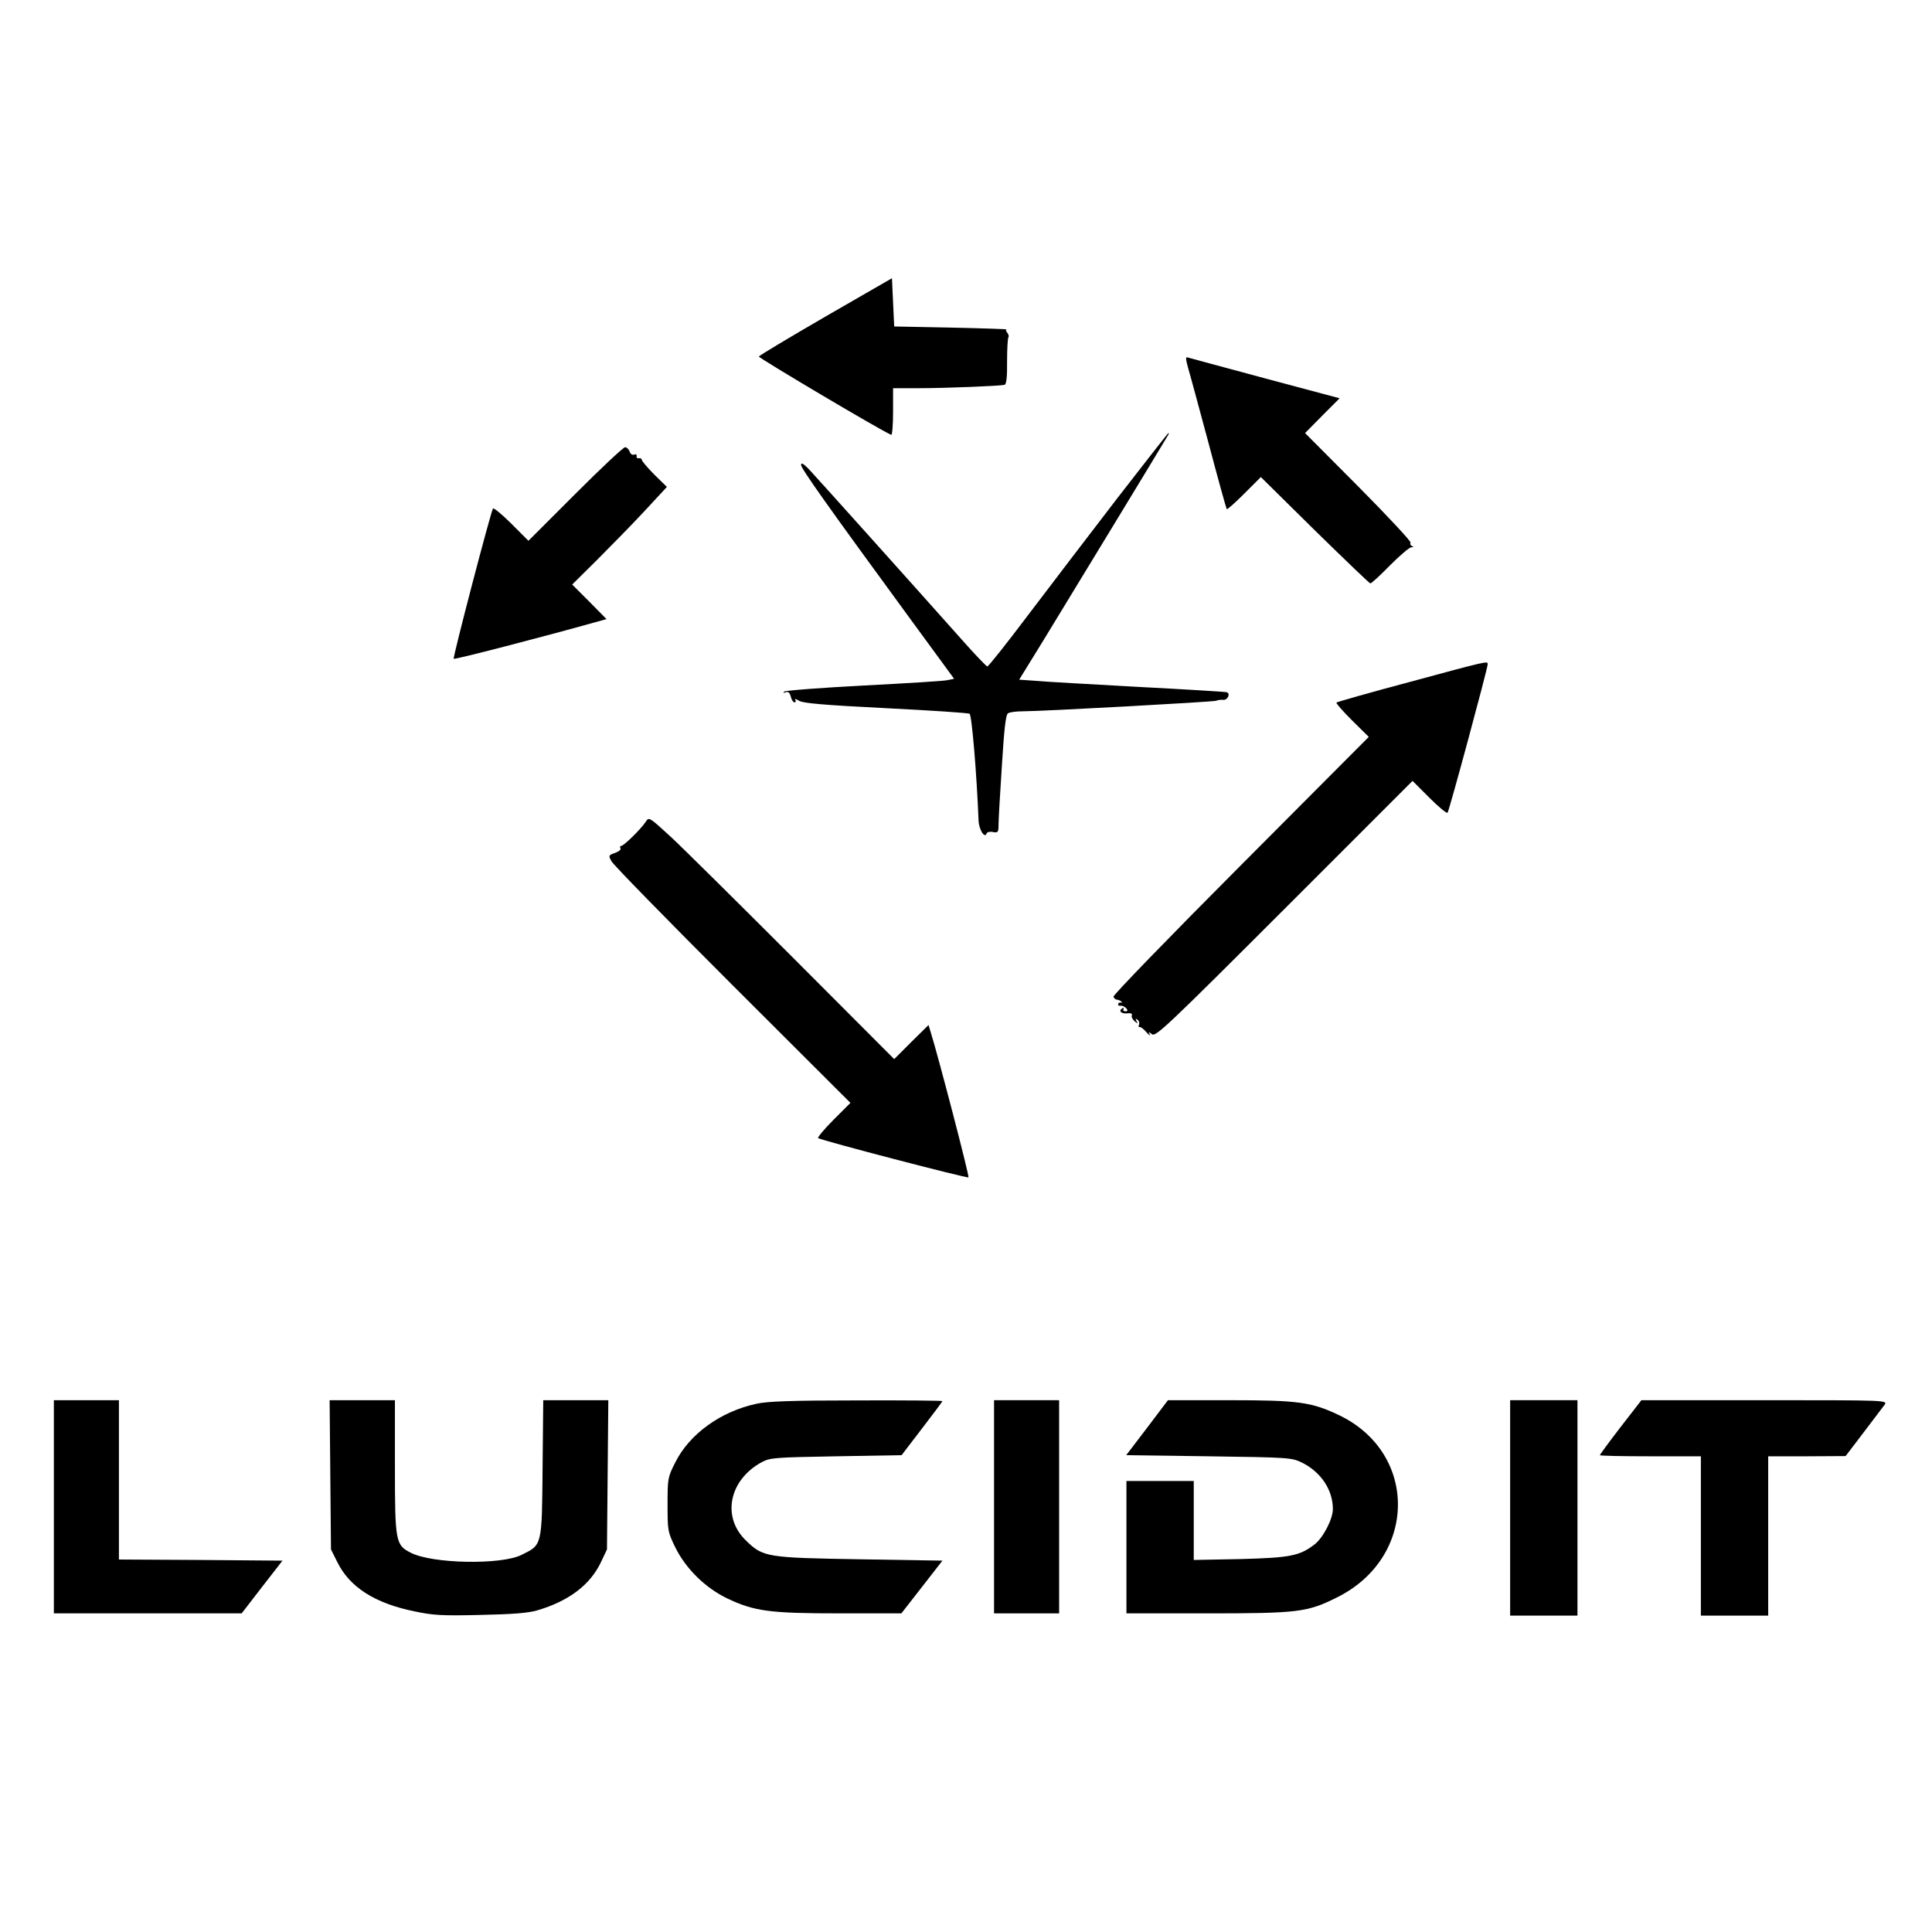
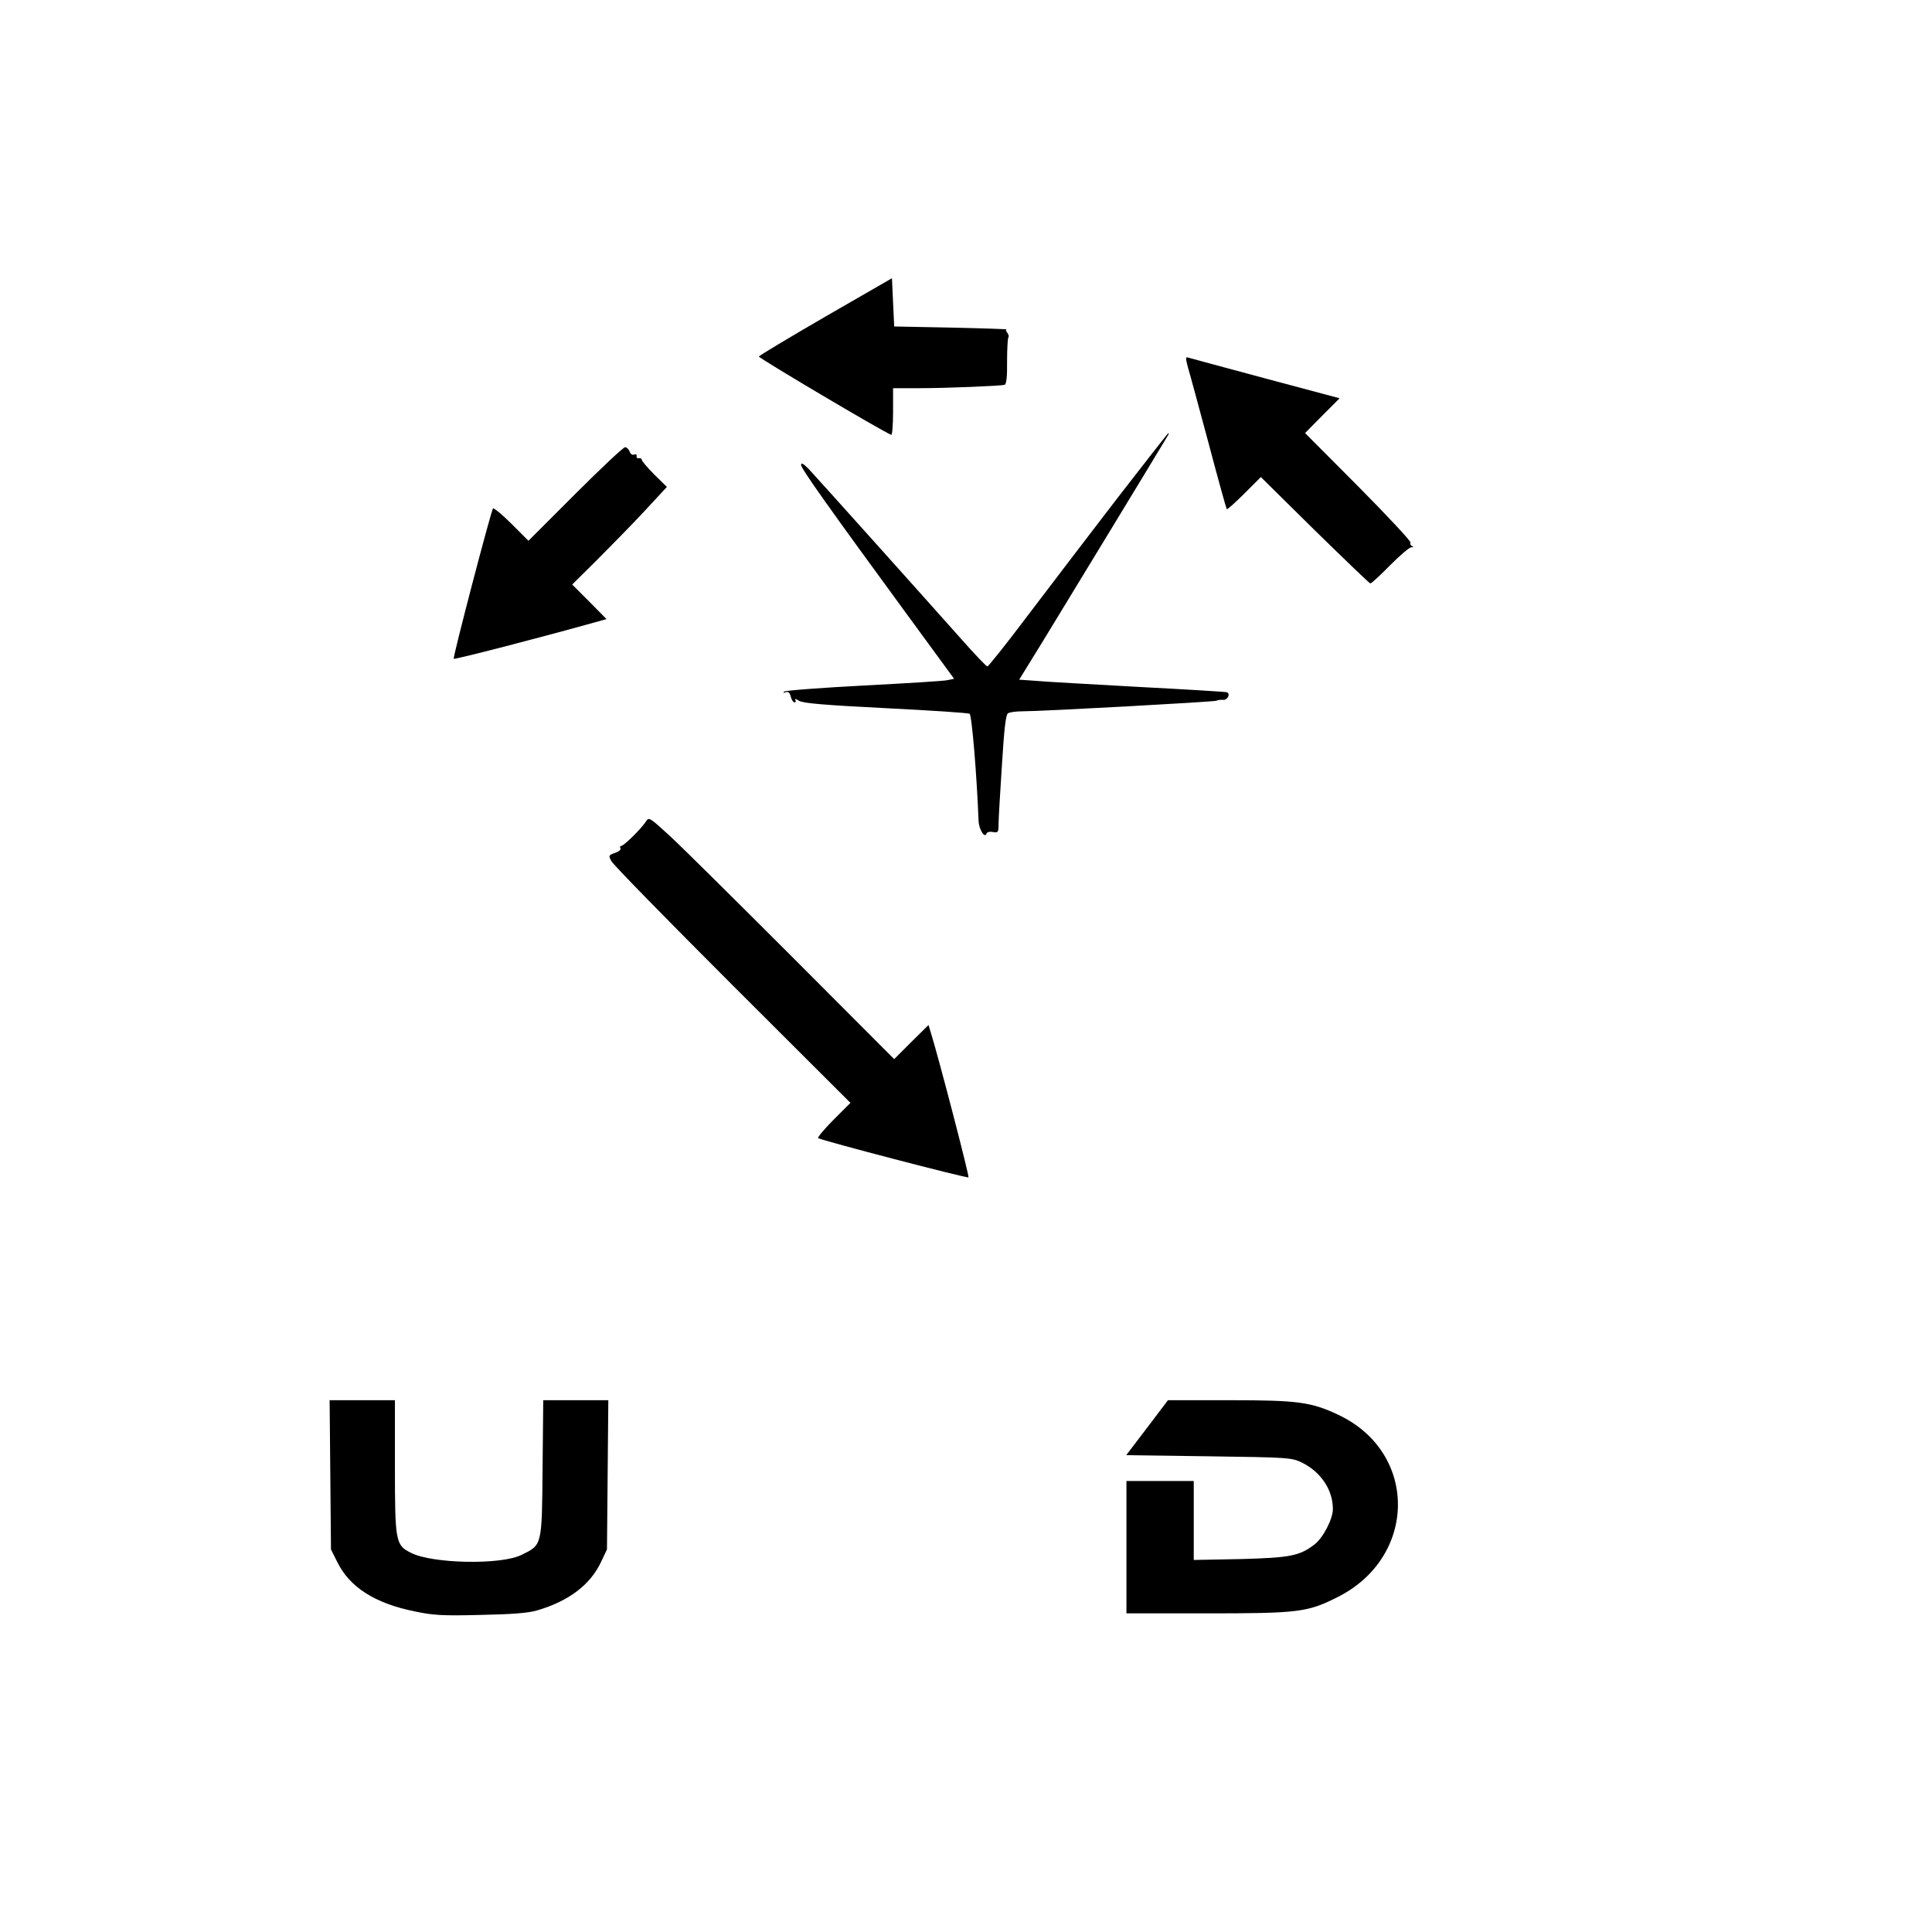
<svg xmlns="http://www.w3.org/2000/svg" version="1.0" width="861pt" height="861pt" viewBox="0 0 861 861" preserveAspectRatio="xMidYMid meet">
  <g transform="translate(0,861) scale(0.1,-0.1)" fill="#000000" stroke="none">
    <path d="M3680 7200 c-162 -94 -296 -174 -298 -179 -2 -6 549 -333 590 -349 4 -2 8 44 8 102 l0 106 113 0 c125 0 366 10 384 15 8 3 12 35 11 105 0 56 3 104 6 107 3 4 1 12 -5 20 -6 7 -8 14 -3 15 5 1 -106 5 -246 8 l-255 5 -5 107 -5 108 -295 -170z" />
    <path d="M5294 6973 c8 -26 49 -178 92 -338 42 -159 79 -292 81 -294 2 -3 37 28 78 69 l74 74 240 -237 c133 -130 244 -237 248 -237 5 0 44 36 87 80 44 44 86 80 95 81 11 0 12 2 3 6 -6 2 -9 9 -6 15 3 5 -101 117 -232 249 l-238 239 77 78 77 77 -333 89 c-182 49 -338 91 -344 93 -10 4 -9 -7 1 -44z" />
    <path d="M4978 6388 c-124 -161 -302 -395 -397 -520 -95 -126 -176 -228 -181 -228 -4 0 -57 55 -116 122 -227 255 -648 724 -680 758 -24 24 -34 30 -34 18 0 -16 117 -181 488 -688 l194 -265 -29 -6 c-15 -4 -183 -14 -373 -24 -190 -10 -349 -22 -355 -27 -6 -6 -4 -7 6 -3 12 4 18 -1 23 -19 3 -14 11 -26 17 -26 6 0 7 5 3 11 -3 6 4 4 17 -4 18 -11 108 -19 387 -33 199 -10 367 -21 373 -25 10 -6 32 -271 40 -477 2 -40 28 -81 36 -56 2 6 15 9 28 6 23 -4 25 -1 25 34 0 22 7 140 15 263 10 161 17 226 27 232 7 5 36 9 63 9 90 0 850 42 865 47 8 4 22 5 31 4 20 -2 34 28 16 34 -6 2 -185 13 -397 24 -212 12 -417 23 -456 27 l-72 5 106 172 c79 129 529 869 559 920 2 4 2 7 0 7 -2 0 -105 -132 -229 -292z" />
    <path d="M2563 6408 l-208 -208 -76 76 c-42 42 -79 72 -82 68 -11 -19 -180 -665 -175 -670 5 -4 399 98 627 162 l54 15 -76 77 -77 77 111 110 c61 61 156 158 211 217 l100 108 -56 55 c-31 31 -56 61 -56 66 0 5 -6 8 -12 7 -7 -2 -12 2 -11 9 2 7 -3 10 -11 7 -8 -3 -17 3 -20 14 -4 10 -13 19 -20 19 -8 0 -108 -94 -223 -209z" />
-     <path d="M6283 5571 c-177 -47 -324 -89 -327 -92 -3 -3 28 -38 69 -79 l75 -74 -571 -573 c-314 -315 -569 -578 -567 -585 3 -7 10 -13 15 -13 6 0 15 -4 20 -8 4 -5 4 -7 -2 -5 -5 1 -11 -1 -12 -7 -1 -5 4 -9 11 -7 7 1 18 -4 25 -11 8 -10 7 -14 -4 -14 -8 0 -11 5 -8 10 3 6 1 7 -6 3 -18 -11 -4 -25 23 -22 15 2 23 -1 20 -9 -3 -6 3 -18 12 -26 15 -12 17 -12 9 0 -6 10 -4 12 4 7 7 -5 10 -14 7 -22 -3 -8 -2 -13 3 -11 5 1 18 -9 30 -23 13 -14 19 -18 15 -10 -7 13 -6 13 10 1 16 -13 68 36 589 557 l572 572 75 -75 c41 -41 77 -71 81 -67 7 7 179 644 179 662 0 15 0 15 -347 -79z" />
    <path d="M2878 4948 c-21 -32 -98 -108 -110 -108 -5 0 -6 -5 -3 -10 4 -6 -7 -15 -24 -21 -29 -10 -30 -12 -16 -37 7 -15 250 -263 539 -552 l526 -525 -76 -76 c-42 -42 -72 -79 -68 -81 20 -12 665 -180 670 -175 5 4 -135 541 -168 646 l-10 33 -77 -76 -76 -76 -450 451 c-248 248 -493 491 -546 540 -96 88 -97 89 -111 67z" />
-     <path d="M240 1895 l0 -475 418 0 419 0 91 118 91 117 -365 3 -364 2 0 355 0 355 -145 0 -145 0 0 -475z" />
    <path d="M1472 2038 l3 -333 28 -56 c55 -112 167 -184 344 -220 84 -18 126 -20 293 -16 141 3 211 8 253 20 141 41 238 114 286 217 l26 55 3 333 3 332 -145 0 -145 0 -3 -304 c-3 -348 -2 -340 -93 -385 -90 -46 -399 -40 -494 9 -68 34 -71 49 -71 384 l0 296 -146 0 -145 0 3 -332z" />
-     <path d="M3371 2354 c-159 -34 -299 -135 -362 -262 -33 -65 -34 -71 -34 -187 0 -117 1 -122 34 -190 47 -96 134 -181 231 -228 122 -58 190 -67 503 -67 l274 0 92 118 91 117 -368 6 c-415 7 -431 9 -507 83 -110 105 -76 271 70 350 38 20 58 21 332 26 l291 5 91 119 c50 65 91 120 91 122 0 2 -172 4 -382 3 -288 0 -399 -4 -447 -15z" />
-     <path d="M4430 1895 l0 -475 145 0 145 0 0 475 0 475 -145 0 -145 0 0 -475z" />
    <path d="M5112 2247 l-93 -122 368 -5 c359 -5 369 -6 415 -28 85 -42 138 -122 138 -207 0 -45 -44 -129 -82 -158 -67 -51 -107 -59 -330 -65 l-208 -4 0 176 0 176 -150 0 -150 0 0 -295 0 -295 358 0 c406 0 448 5 578 70 361 177 366 645 10 814 -122 58 -181 66 -488 66 l-273 0 -93 -123z" />
-     <path d="M6730 1890 l0 -480 150 0 150 0 0 480 0 480 -150 0 -150 0 0 -480z" />
-     <path d="M7222 2250 c-50 -65 -92 -122 -92 -125 0 -3 101 -5 225 -5 l225 0 0 -355 0 -355 150 0 150 0 0 355 0 355 173 0 172 1 80 105 c44 58 86 114 94 124 13 20 7 20 -535 20 l-549 0 -93 -120z" />
+     <path d="M6730 1890 z" />
  </g>
</svg>